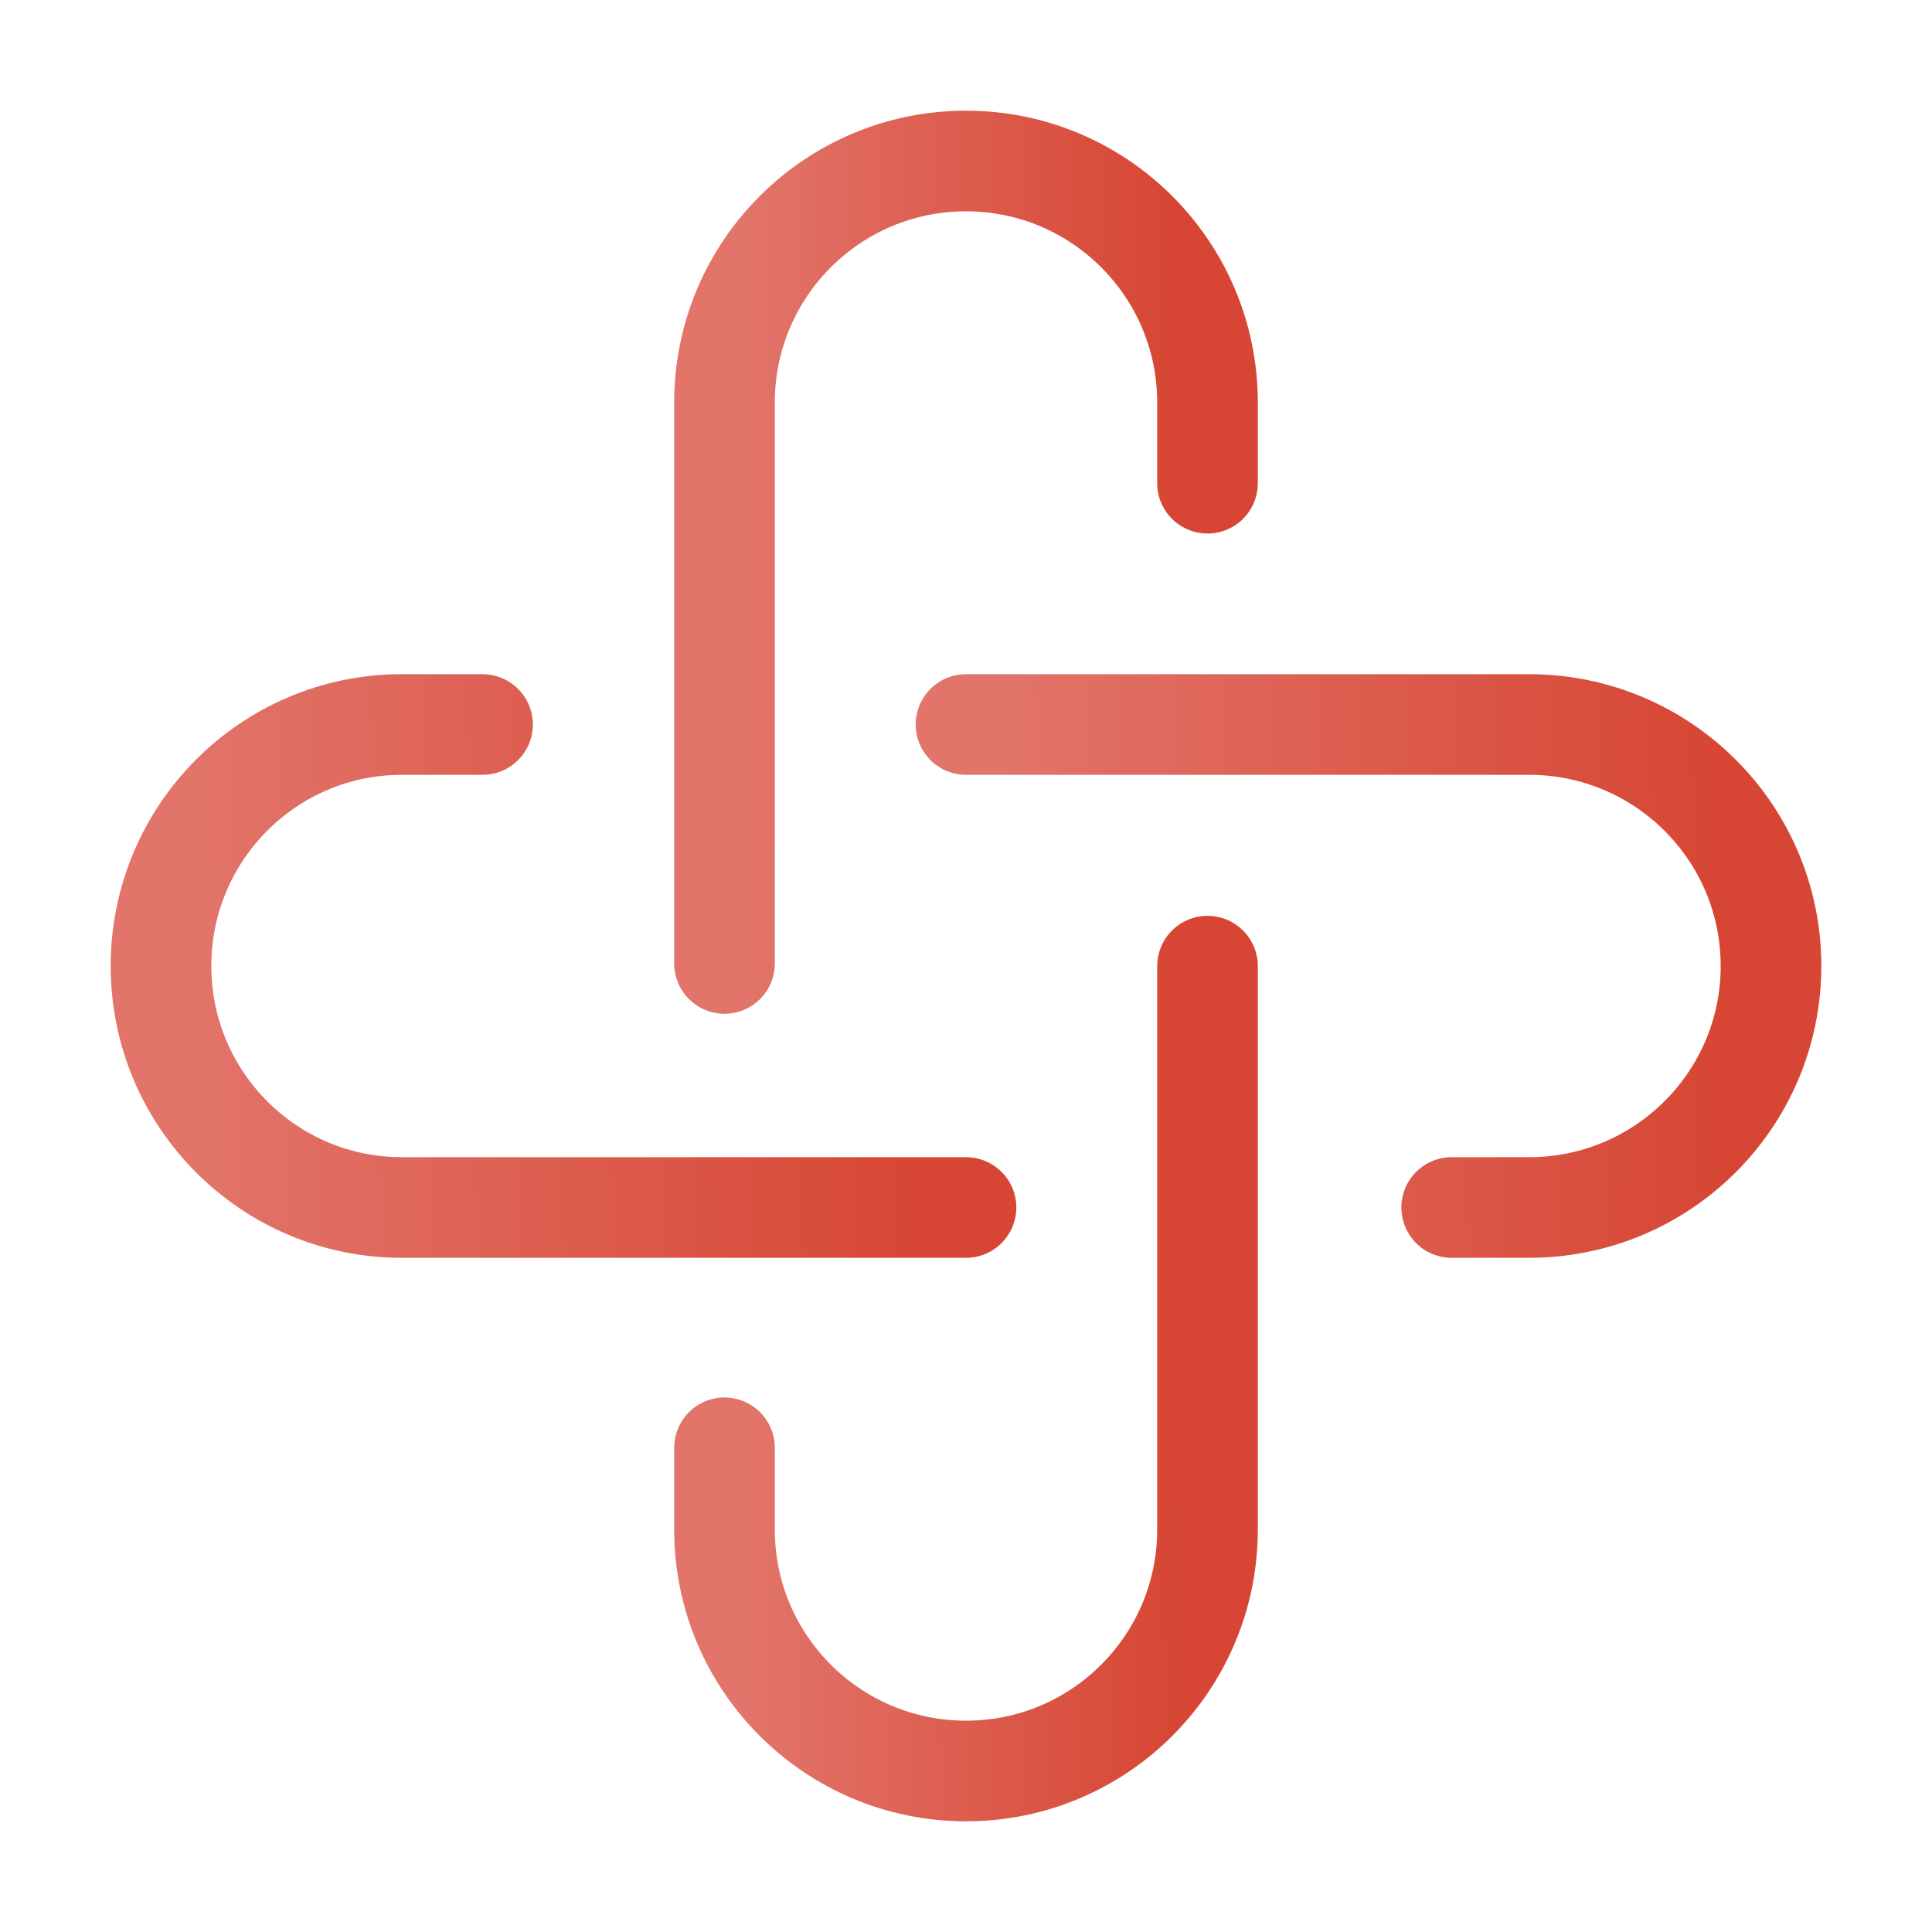
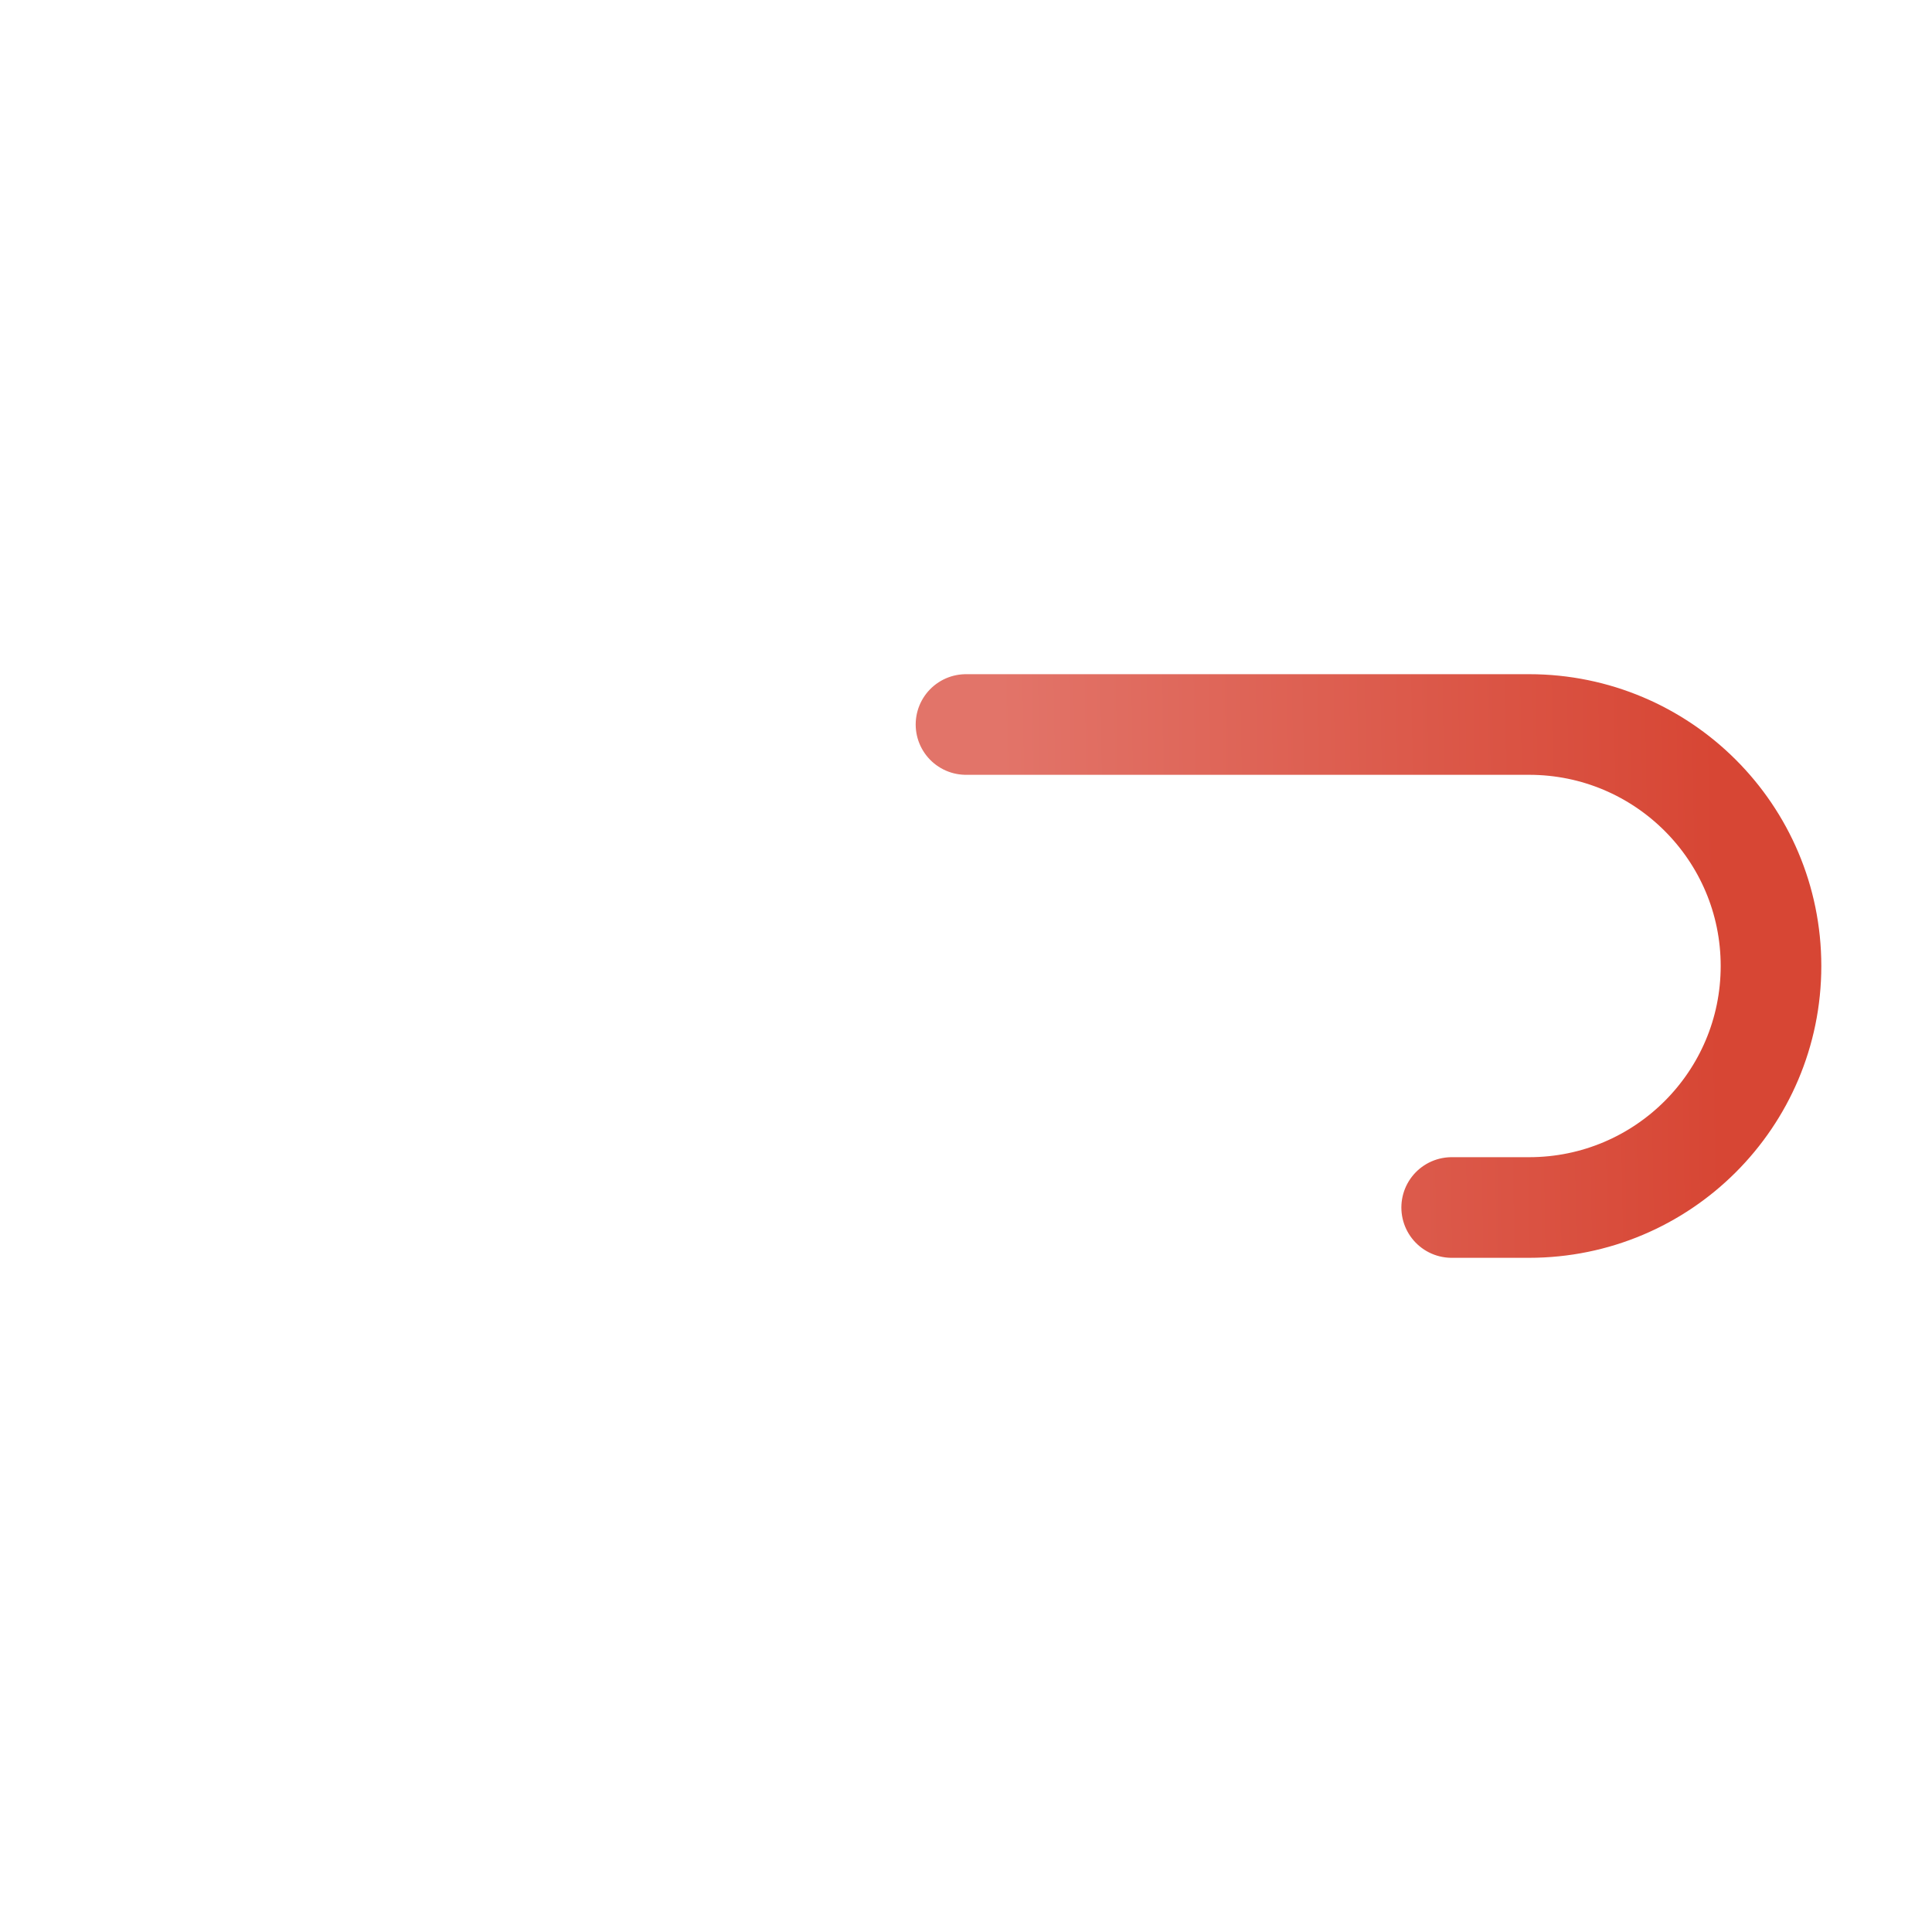
<svg xmlns="http://www.w3.org/2000/svg" width="96" height="96" viewBox="0 0 96 96" fill="none">
  <g clip-path="url(#clip0_588_2272)">
-     <path d="M36 47.874V20C36 13.373 41.373 8 48 8C54.627 8 60 13.373 60 20V24.011" stroke="url(#paint0_linear_588_2272)" stroke-width="5" stroke-linecap="round" />
-     <path d="M60 48.007V76C60 82.627 54.627 88 48 88C41.373 88 36 82.627 36 76V71.94" stroke="url(#paint1_linear_588_2272)" stroke-width="5" stroke-linecap="round" />
-     <path d="M48 60H19.968C13.358 60 8 54.627 8 48C8 41.373 13.358 36 19.968 36H23.977" stroke="url(#paint2_linear_588_2272)" stroke-width="5" stroke-linecap="round" />
    <path d="M48 36H75.978C82.617 36 88 41.373 88 48C88 54.627 82.617 60 75.978 60H72.133" stroke="url(#paint3_linear_588_2272)" stroke-width="5" stroke-linecap="round" />
  </g>
  <defs>
    <linearGradient id="paint0_linear_588_2272" x1="37.143" y1="30.073" x2="58.478" y2="29.943" gradientUnits="userSpaceOnUse">
      <stop stop-color="#E27469" />
      <stop offset="1" stop-color="#D74634" />
    </linearGradient>
    <linearGradient id="paint1_linear_588_2272" x1="37.143" y1="70.146" x2="58.478" y2="70.016" gradientUnits="userSpaceOnUse">
      <stop stop-color="#E27469" />
      <stop offset="1" stop-color="#D74634" />
    </linearGradient>
    <linearGradient id="paint2_linear_588_2272" x1="9.905" y1="49.286" x2="45.454" y2="48.684" gradientUnits="userSpaceOnUse">
      <stop stop-color="#E27469" />
      <stop offset="1" stop-color="#D74634" />
    </linearGradient>
    <linearGradient id="paint3_linear_588_2272" x1="49.905" y1="49.286" x2="85.454" y2="48.684" gradientUnits="userSpaceOnUse">
      <stop stop-color="#E27469" />
      <stop offset="1" stop-color="#D74634" />
    </linearGradient>
    <clipPath id="clip0_588_2272">
      <rect width="96" height="96" fill="white" />
    </clipPath>
  </defs>
</svg>